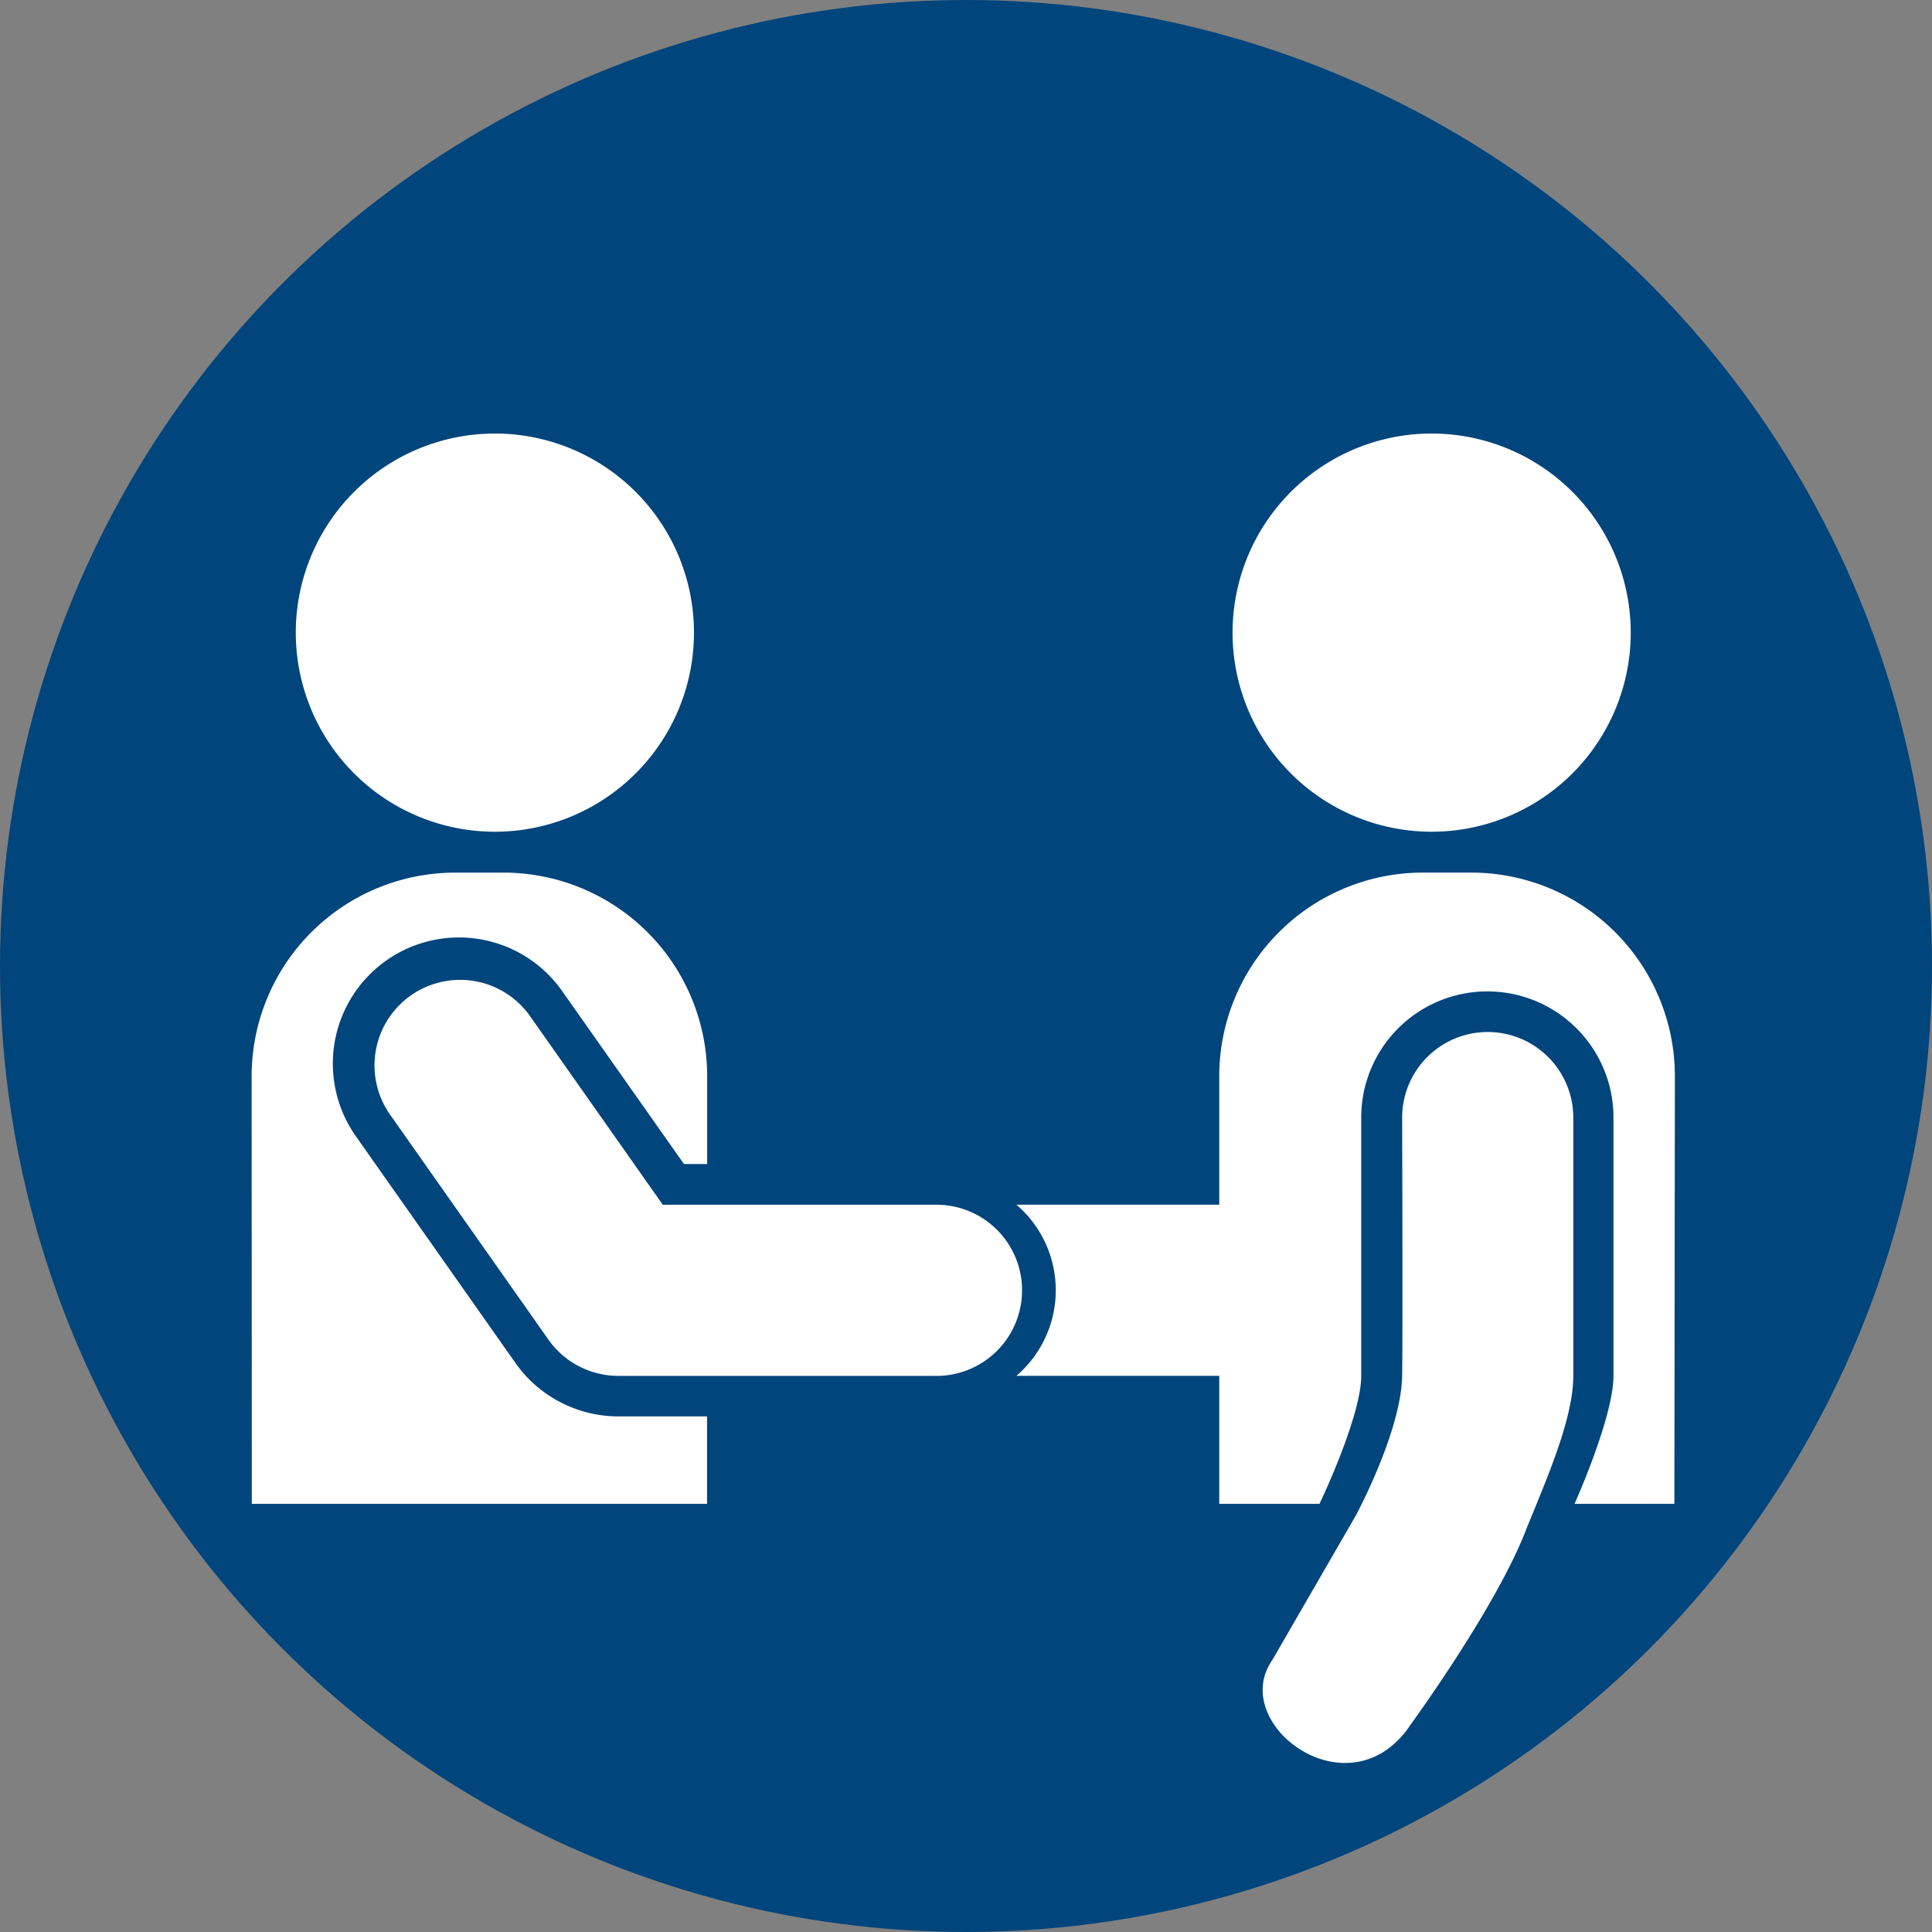
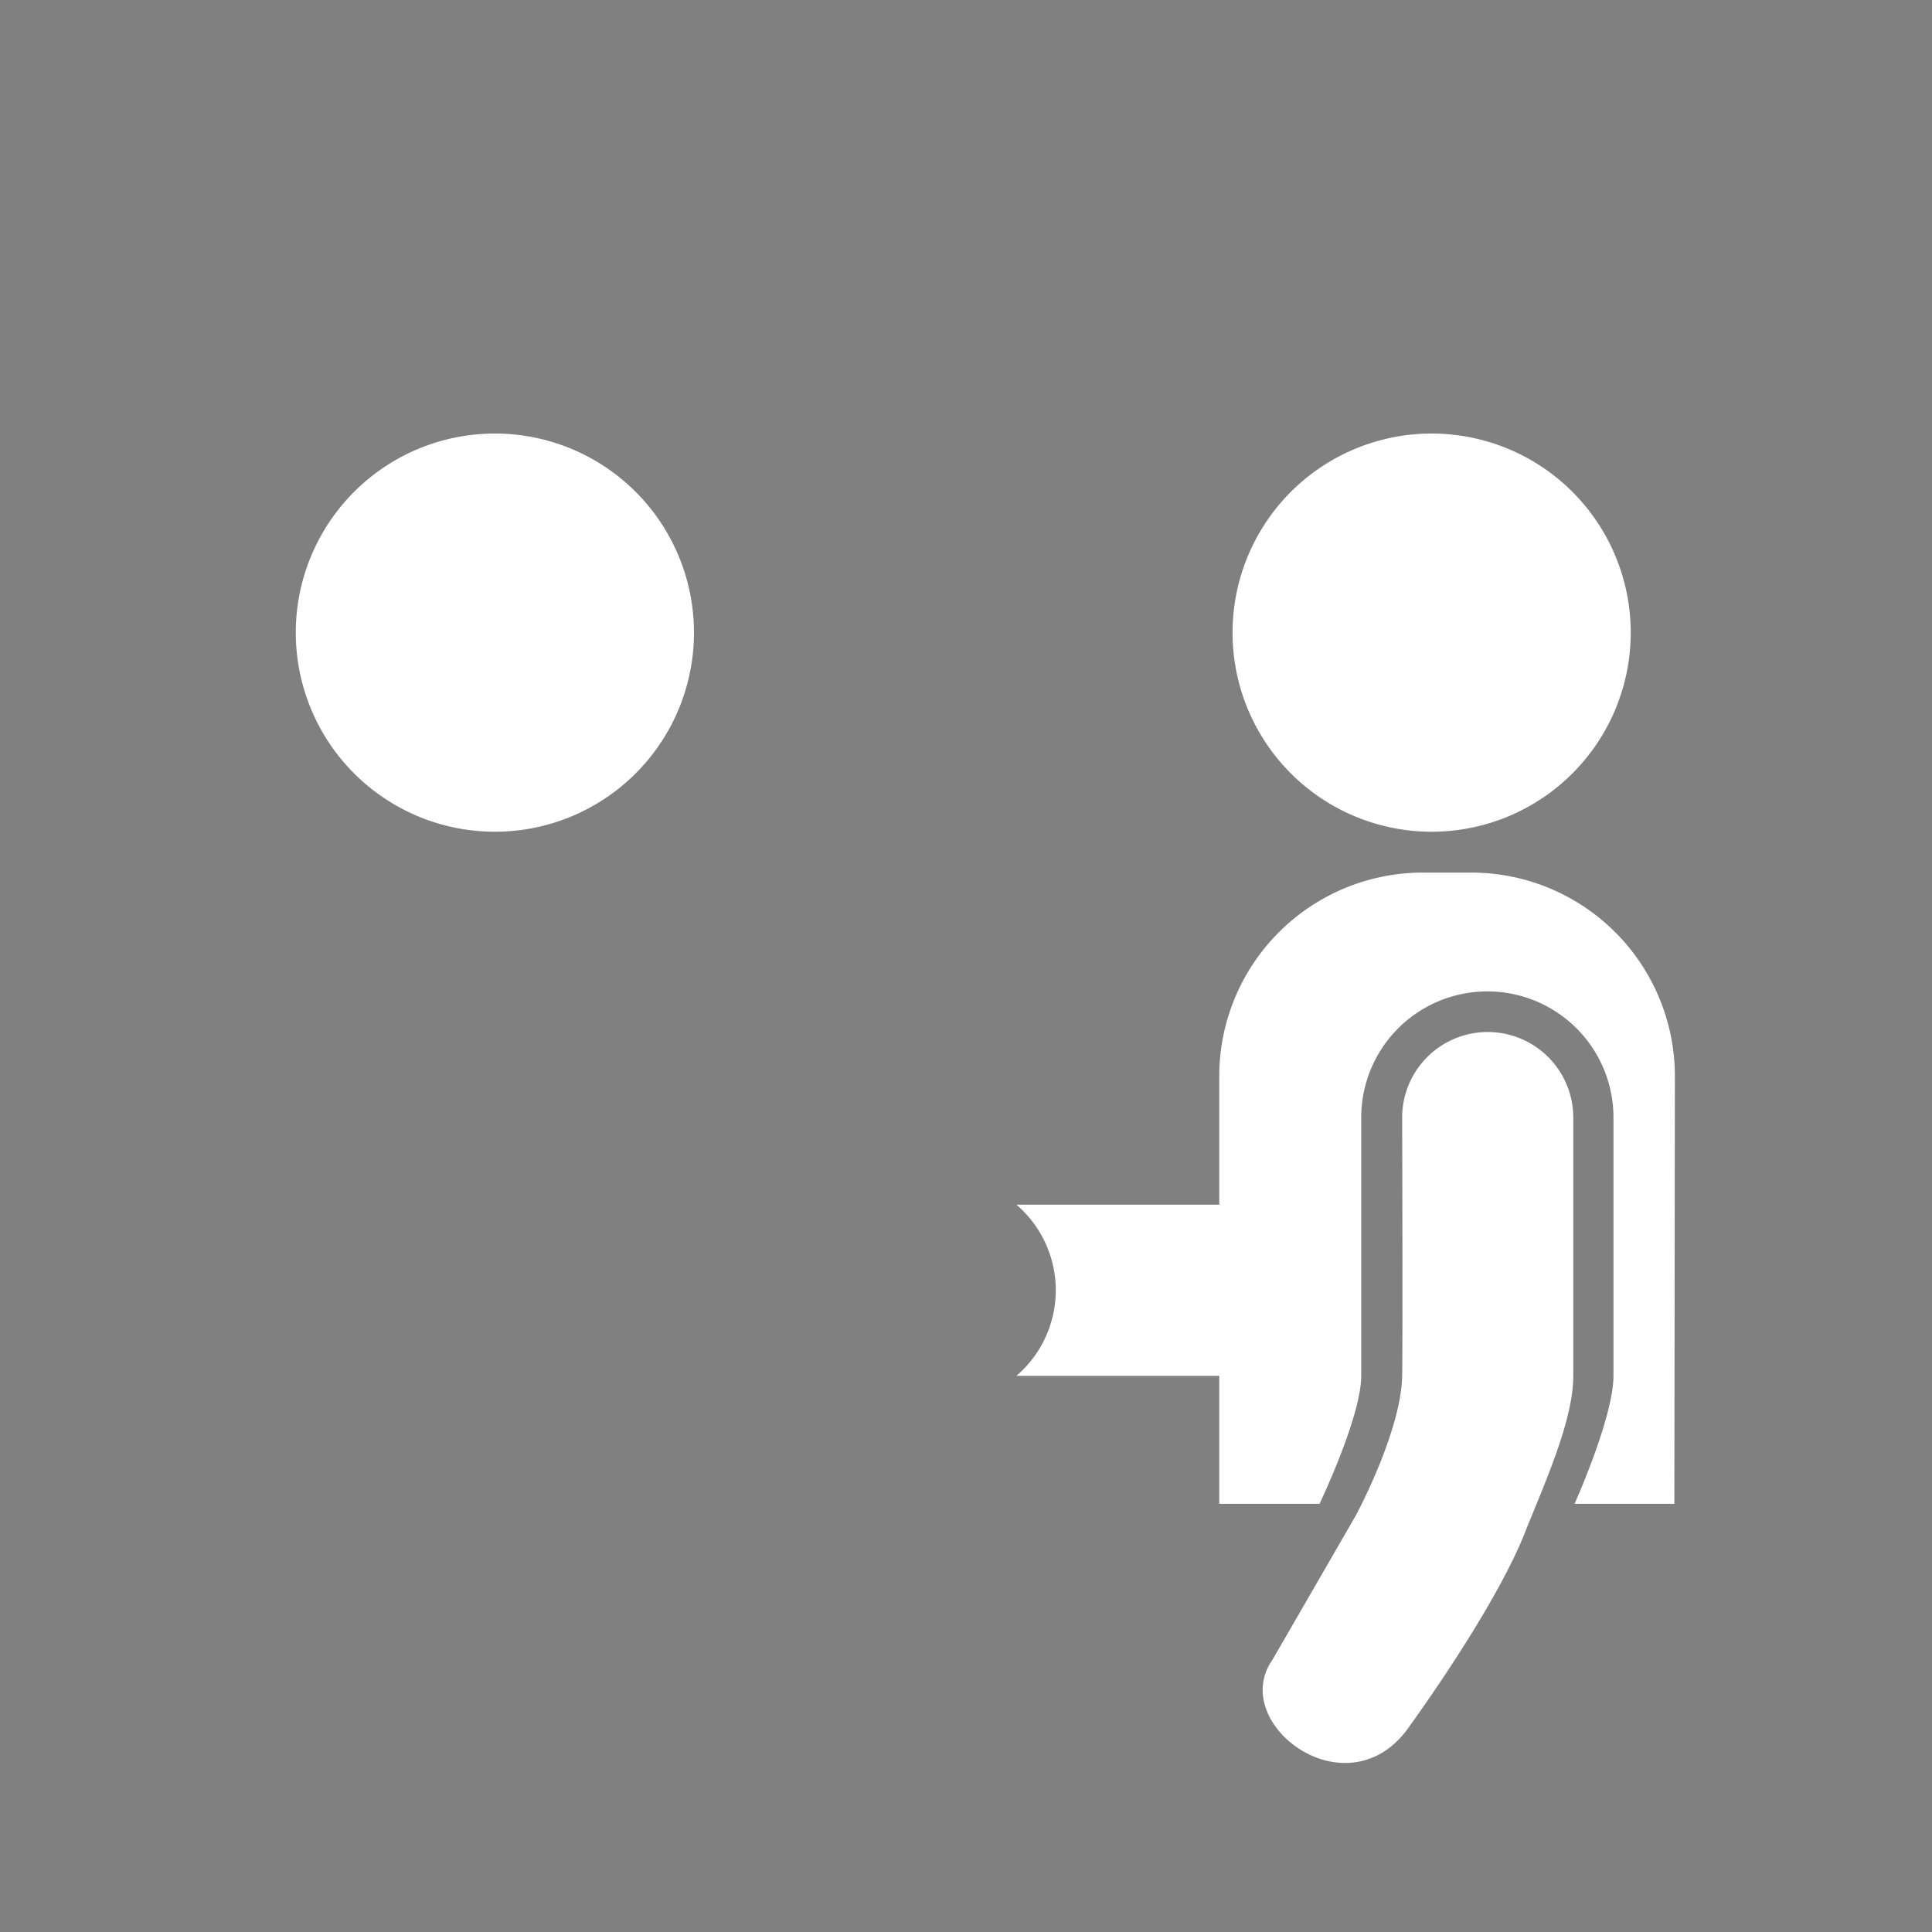
<svg xmlns="http://www.w3.org/2000/svg" id="Layer_1" data-name="Layer 1" viewBox="0 0 600 600">
  <rect x="0" y="0" width="600" height="600" fill="#808080" stroke="none" />
  <defs>
    <style>.cls-1{fill:#00457c;}.cls-2{fill:#fff;}</style>
  </defs>
  <title>Steun</title>
-   <circle class="cls-1" cx="300" cy="300" r="300" />
  <path class="cls-2" d="M457.75,270.49h-15a63.25,63.25,0,0,0-63.25,63.25l0,39.88h-63a35,35,0,0,1,0,53.16h63l0,39.74h31.14s12.95-27,12.95-39.74V346.56a39.17,39.17,0,0,1,78.34,0v80.22c0,12.85-12.09,39.74-12.09,39.74h31L521,333.75A63.25,63.25,0,0,0,457.75,270.49Z" transform="translate(-0.85 0.5)" />
  <path class="cls-2" d="M154.54,257.8A61.83,61.83,0,1,0,92.71,196,61.83,61.83,0,0,0,154.54,257.8Z" transform="translate(-0.85 0.5)" />
  <path class="cls-2" d="M445.46,257.8A61.83,61.83,0,1,0,383.63,196,61.83,61.83,0,0,0,445.46,257.8Z" transform="translate(-0.85 0.5)" />
-   <path class="cls-2" d="M160.9,422.75l-49.37-70.15a39.17,39.17,0,1,1,64.06-45.09L213.26,361h7.21V333.75a63.25,63.25,0,0,0-63.25-63.25h-15A63.25,63.25,0,0,0,79,333.75l.05,132.78H220.43V439.38H192.93A39.17,39.17,0,0,1,160.9,422.75Z" transform="translate(-0.85 0.5)" />
-   <path class="cls-2" d="M291.68,426.79h-98.8a26.58,26.58,0,0,1-21.73-11.28l-49.37-70.15a26.58,26.58,0,0,1,43.47-30.59l41.43,58.87h85a26.58,26.58,0,1,1,0,53.16Z" transform="translate(-0.85 0.5)" />
  <path class="cls-2" d="M462.88,320a26.58,26.58,0,0,0-26.58,26.58s.22,67.82,0,80.22C436,444,422,470,422,470l-26,45c-14,20,24.19,48.44,43,20,0,0,27-37,36-61,7-17,14.45-34.51,14.45-47.21V346.57A26.58,26.58,0,0,0,462.88,320Z" transform="translate(-0.85 0.5)" />
</svg>